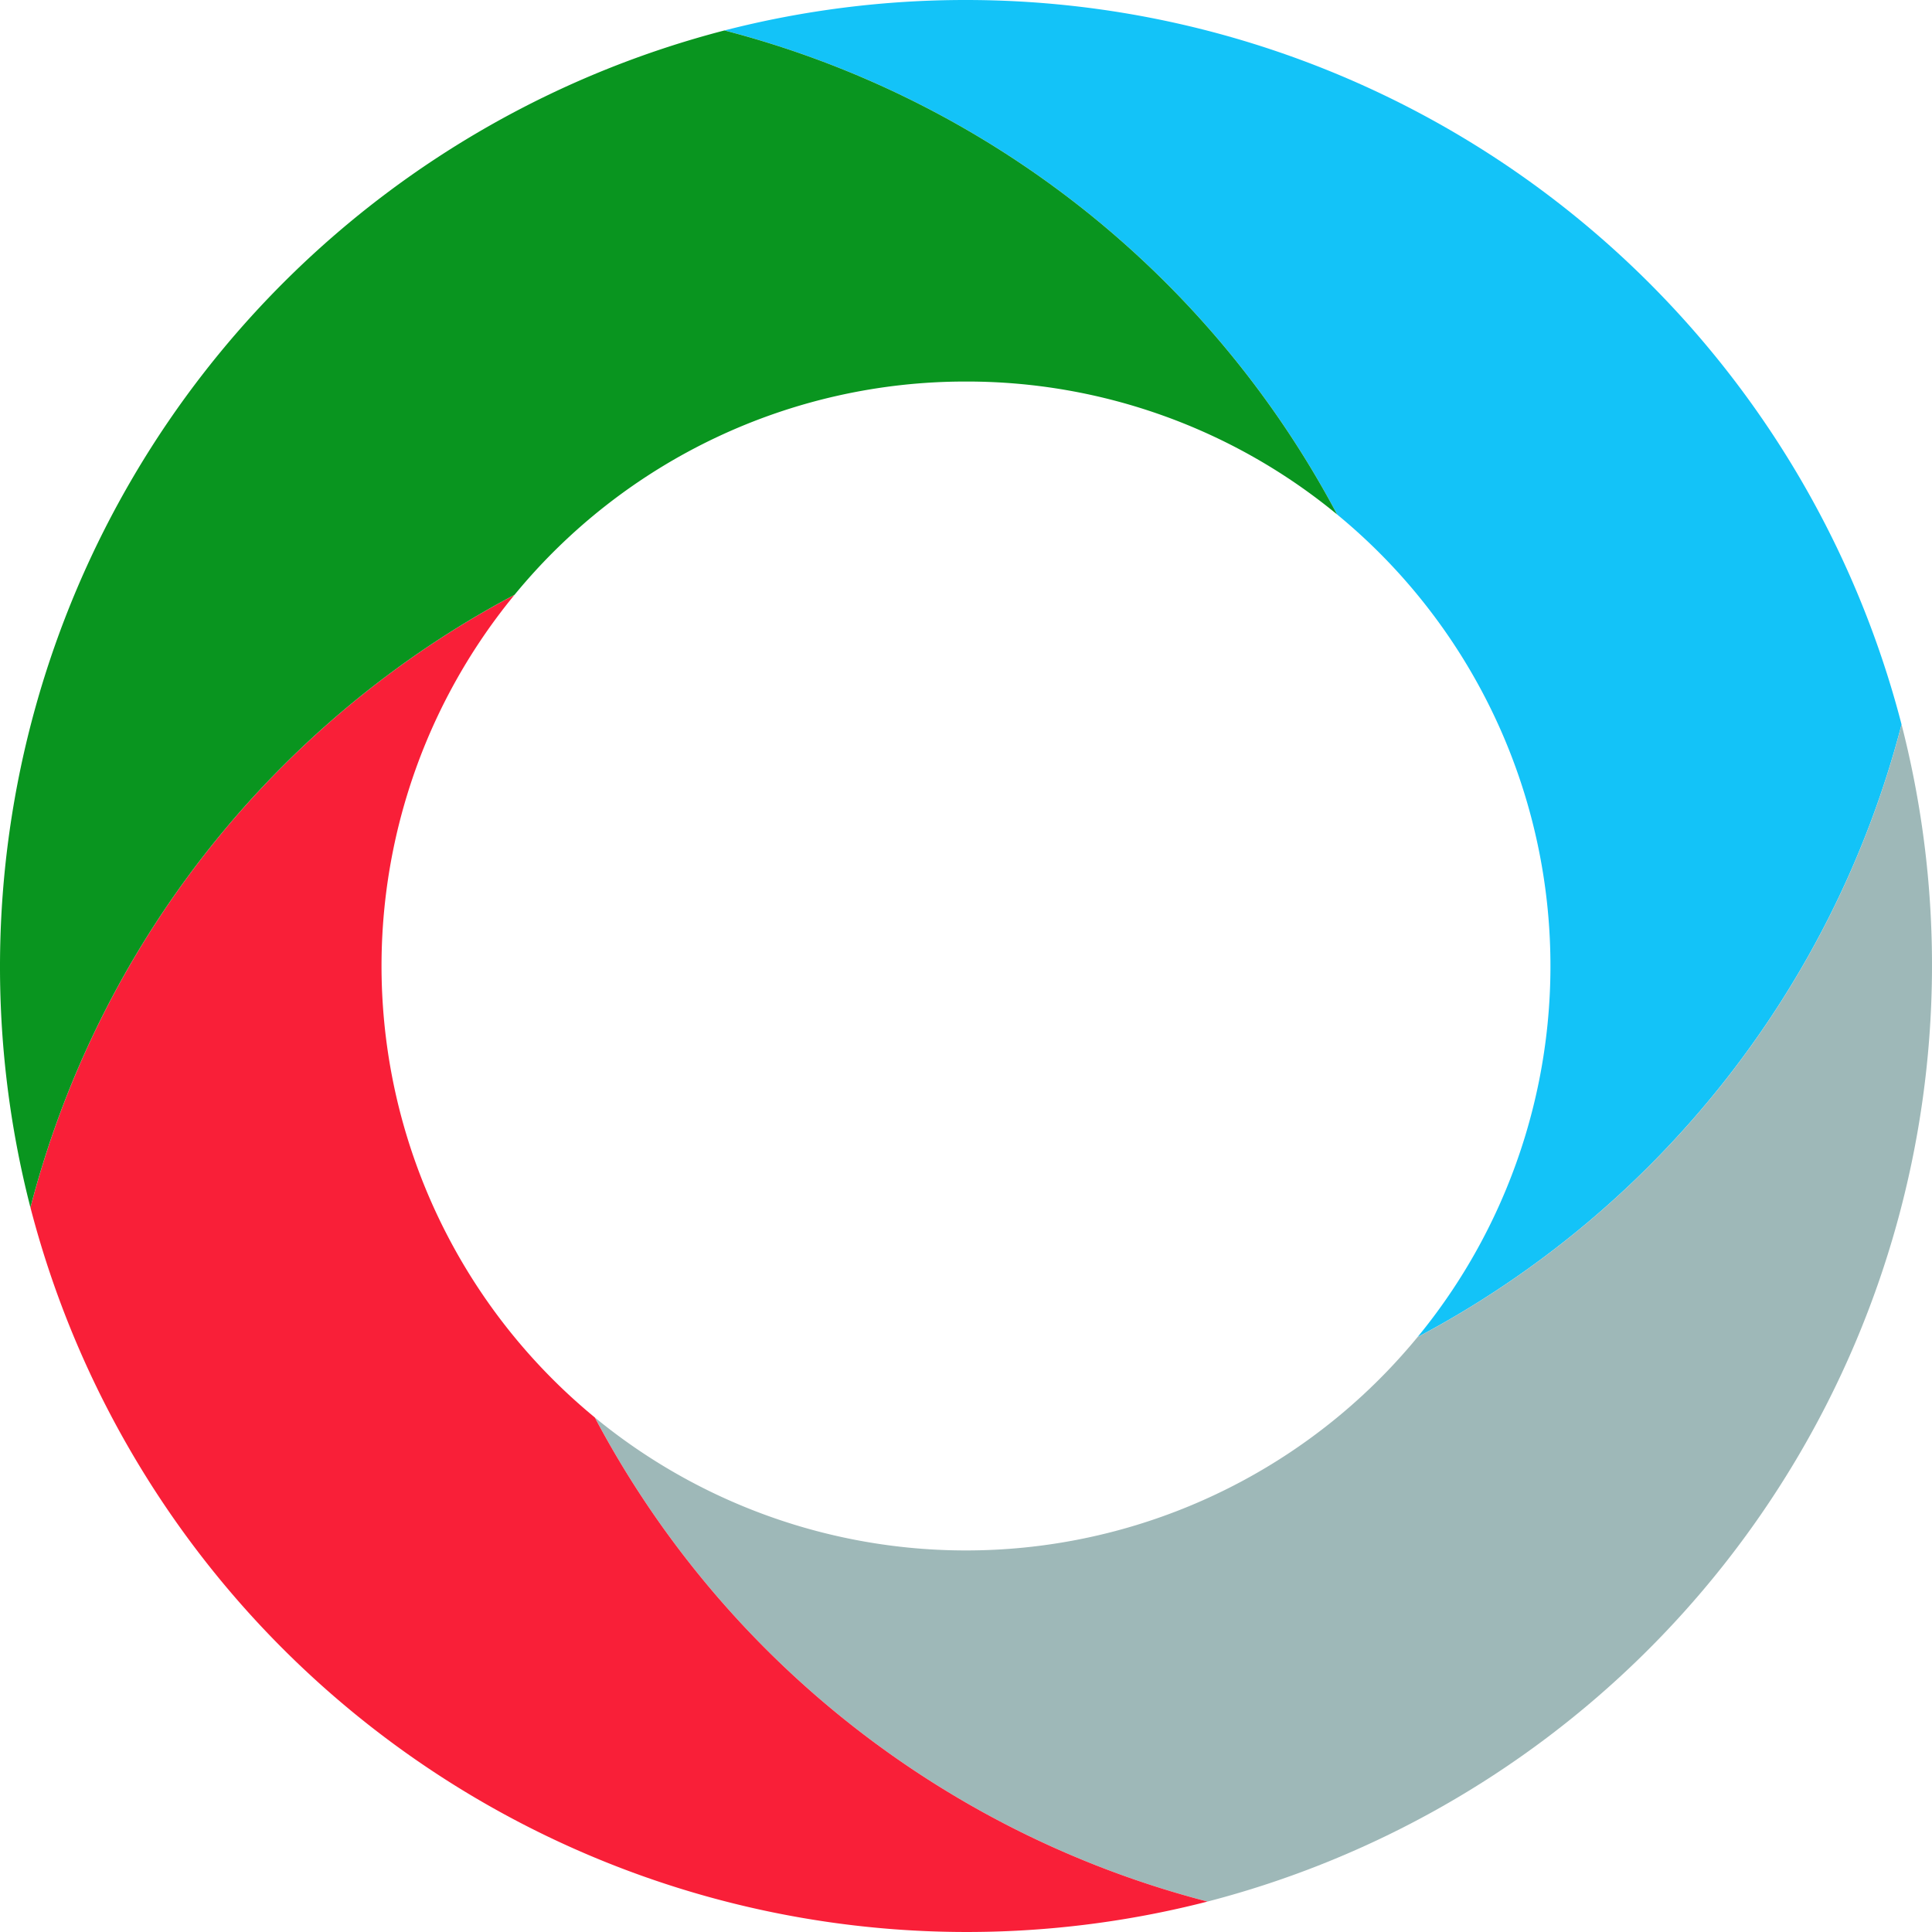
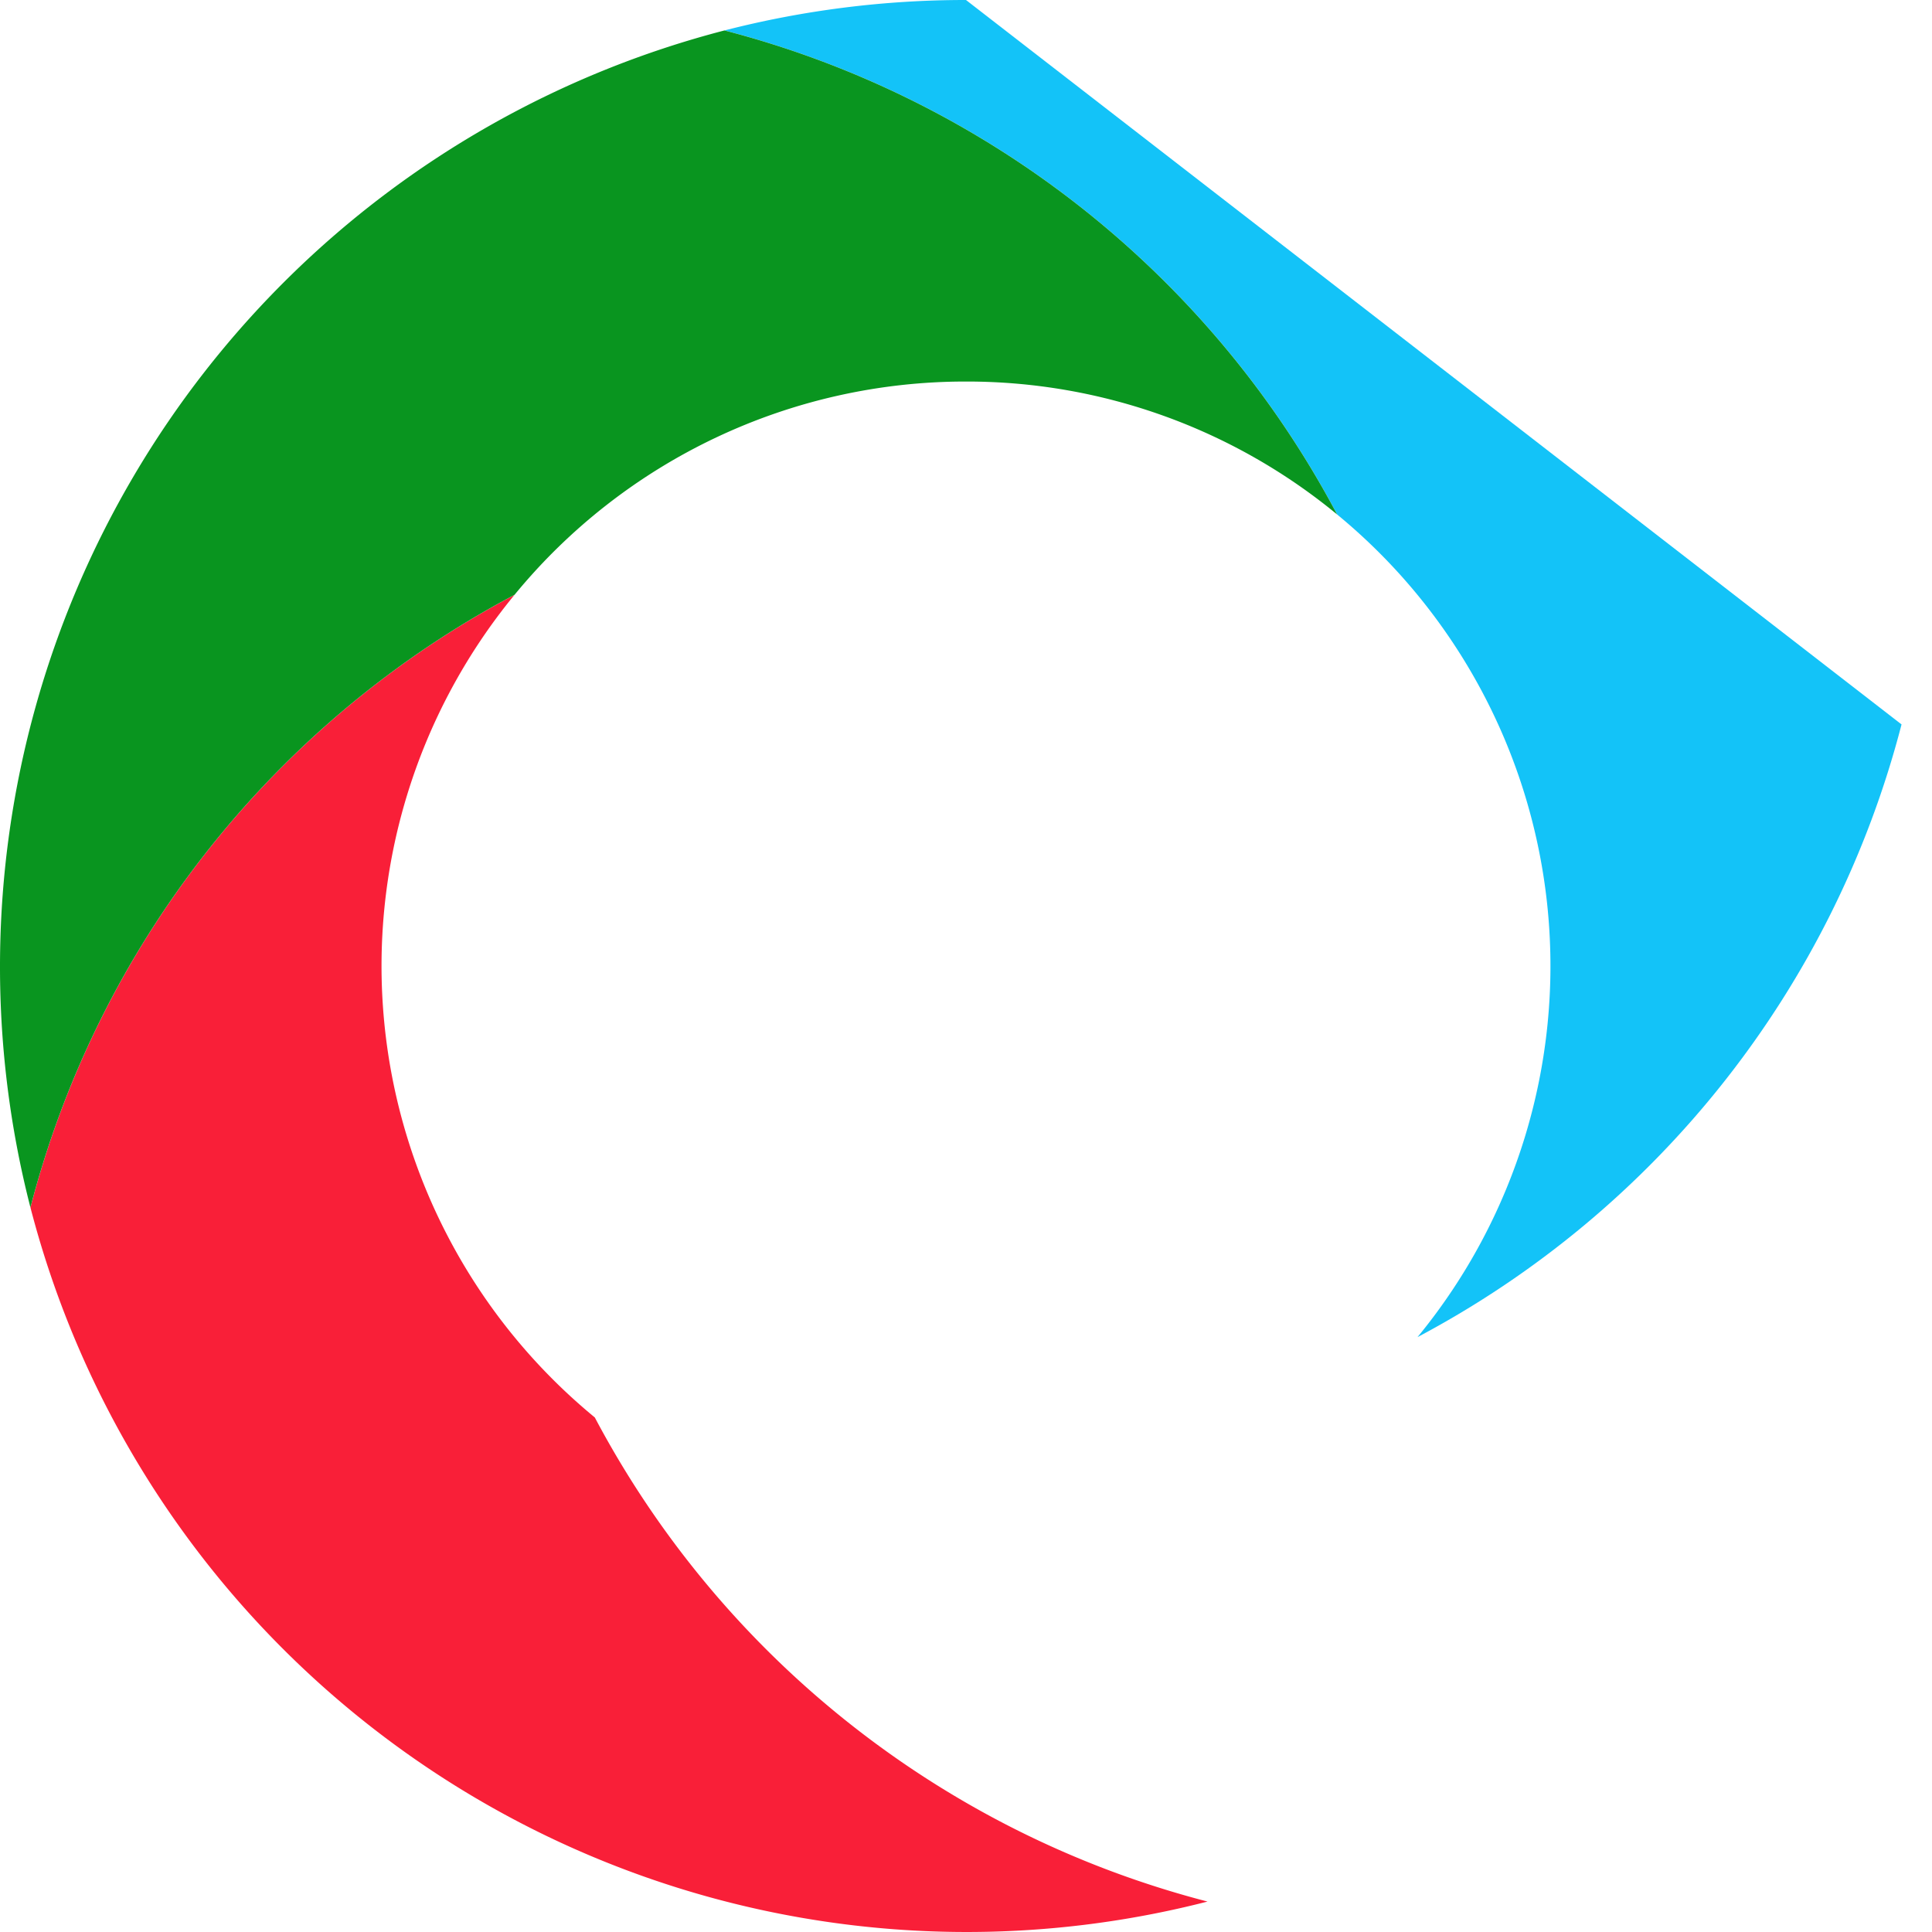
<svg xmlns="http://www.w3.org/2000/svg" id="Group_282" data-name="Group 282" width="239.333" height="239.332" viewBox="0 0 239.333 239.332">
  <defs>
    <clipPath id="clip-path">
      <rect id="Rectangle_121" data-name="Rectangle 121" width="239.333" height="239.332" fill="none" />
    </clipPath>
  </defs>
  <g id="Group_256" data-name="Group 256" clip-path="url(#clip-path)">
-     <path id="Path_287" data-name="Path 287" d="M119.666,0A119.825,119.825,0,0,0,89.75,3.771a119.915,119.915,0,0,1,75.9,59.97,72.406,72.406,0,0,1,9.948,101.9,119.928,119.928,0,0,0,59.962-75.9A119.719,119.719,0,0,0,119.666,0" fill="#13c3f8" />
-     <path id="Path_288" data-name="Path 288" d="M235.563,89.749a119.917,119.917,0,0,1-59.971,75.9,72.406,72.406,0,0,1-101.9,9.949,119.924,119.924,0,0,0,75.9,59.963A119.83,119.83,0,0,0,235.563,89.749" fill="#9eb8b8" />
+     <path id="Path_287" data-name="Path 287" d="M119.666,0A119.825,119.825,0,0,0,89.75,3.771a119.915,119.915,0,0,1,75.9,59.97,72.406,72.406,0,0,1,9.948,101.9,119.928,119.928,0,0,0,59.962-75.9" fill="#13c3f8" />
    <path id="Path_289" data-name="Path 289" d="M73.683,175.591a72.4,72.4,0,0,1-9.948-101.9,119.918,119.918,0,0,0-59.962,75.9,119.827,119.827,0,0,0,145.81,85.971,119.919,119.919,0,0,1-75.9-59.971" fill="#f91f38" />
    <path id="Path_290" data-name="Path 290" d="M119.666,47.264a72.11,72.11,0,0,1,45.976,16.47,119.925,119.925,0,0,0-75.9-59.962A119.828,119.828,0,0,0,3.77,149.582a119.92,119.92,0,0,1,59.971-75.9,72.255,72.255,0,0,1,55.925-26.418" fill="#09951f" />
  </g>
</svg>